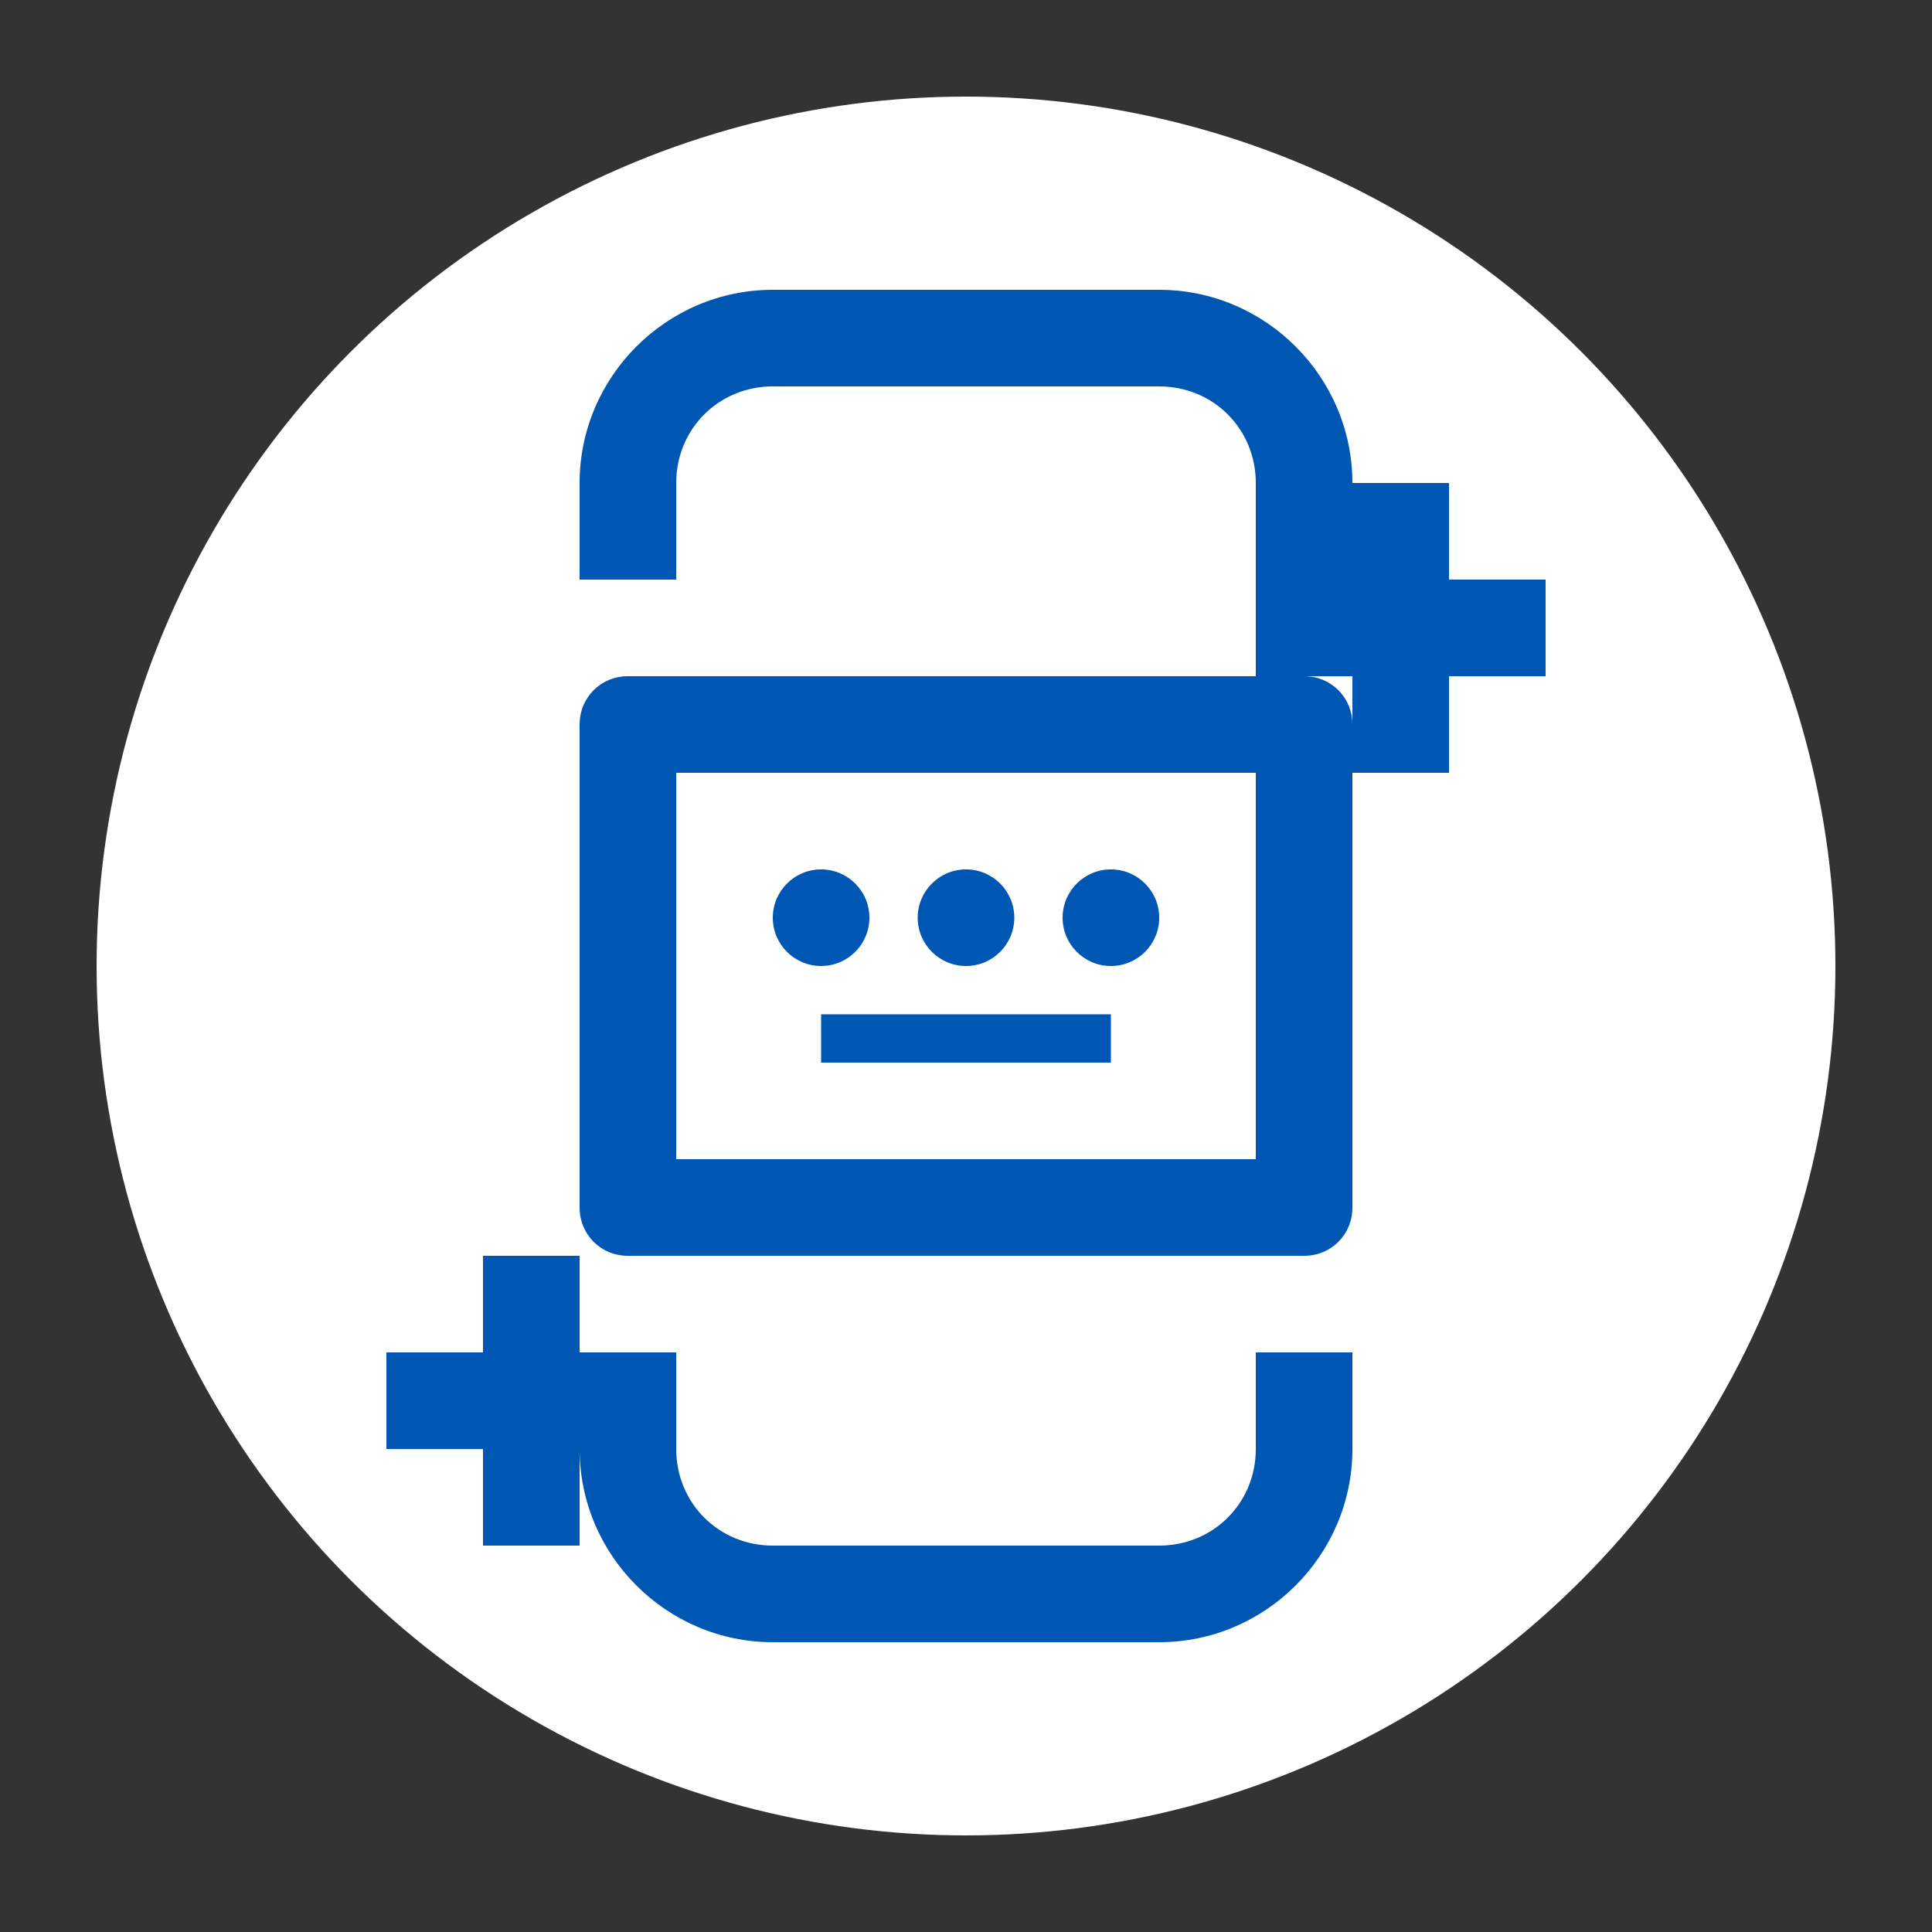
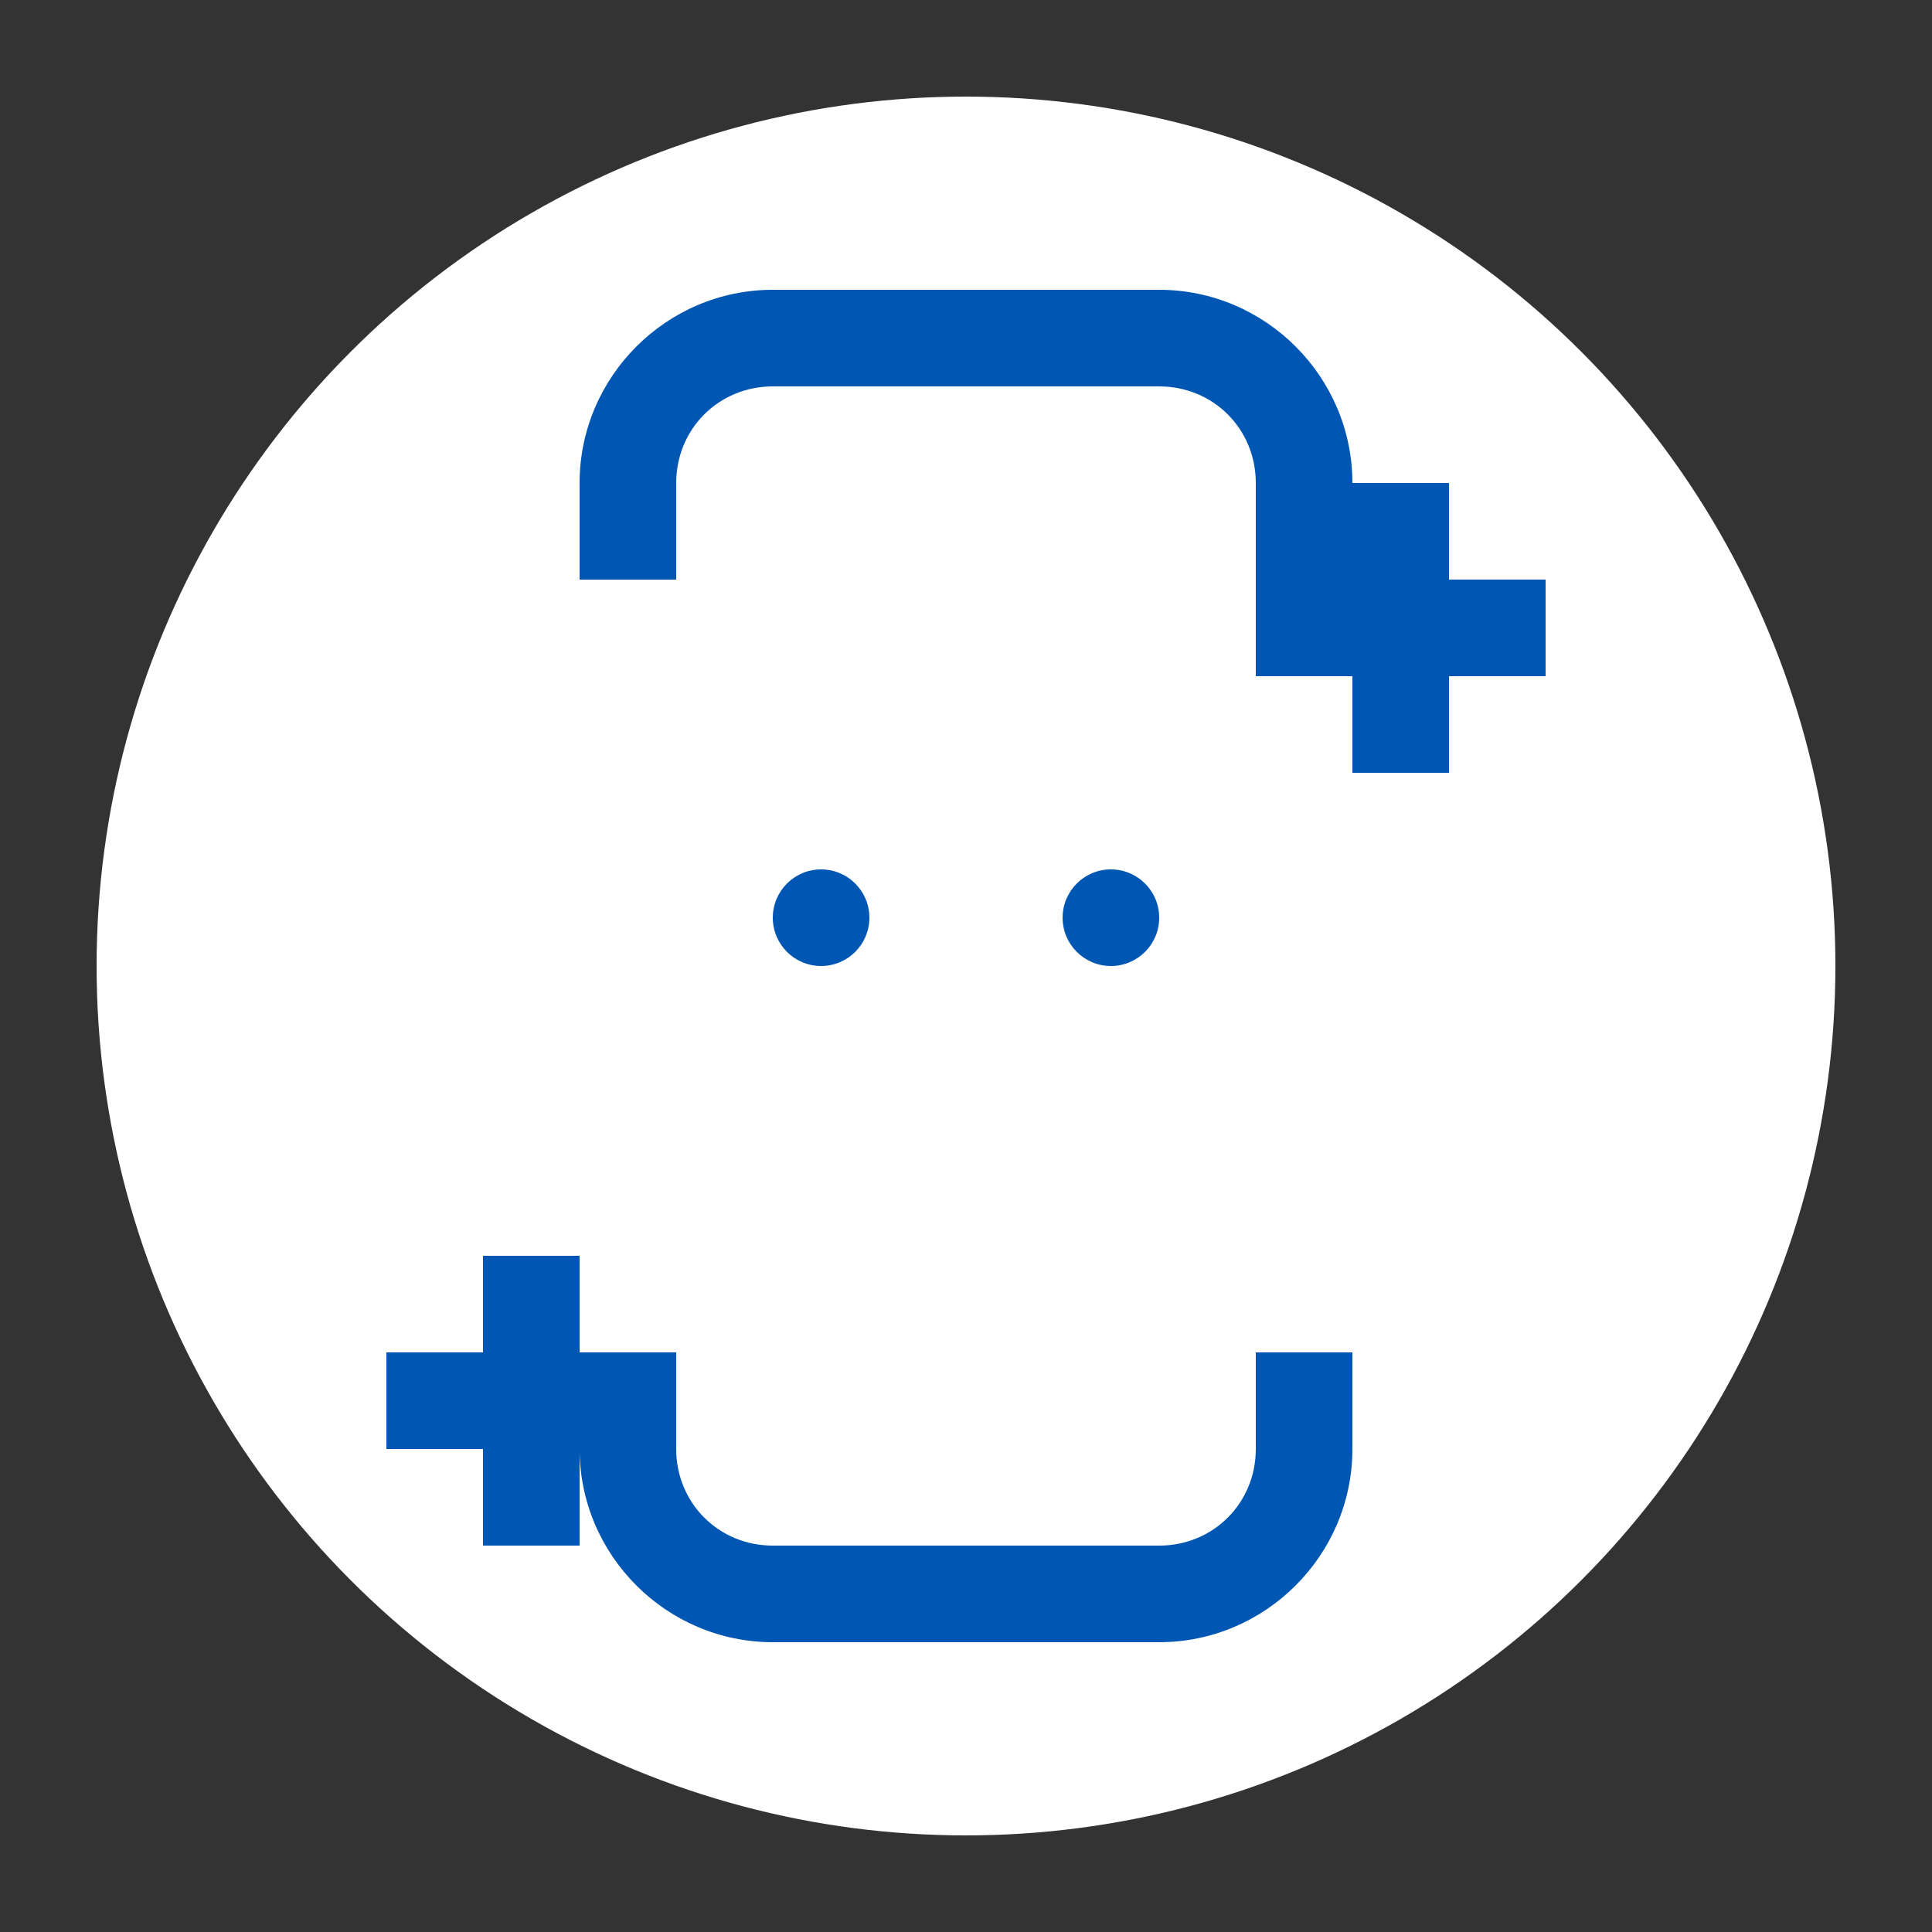
<svg xmlns="http://www.w3.org/2000/svg" viewBox="0 0 100 100">
  <rect x="0" y="0" width="100" height="100" fill="#333333" stroke="none" />
  <circle cx="50" cy="50" r="45" fill="#ffffff" />
  <g fill="#0056b3">
-     <path d="M67.5 35h-35c-1.4 0-2.5 1.1-2.5 2.5v25c0 1.4 1.1 2.5 2.5 2.5h35c1.4 0 2.5-1.1 2.5-2.5v-25c0-1.4-1.1-2.5-2.5-2.5zm-2.5 25H35V40h30v20z" />
    <circle cx="42.5" cy="47.5" r="2.5" />
-     <circle cx="50" cy="47.5" r="2.5" />
    <circle cx="57.5" cy="47.5" r="2.5" />
-     <path d="M42.5 52.5h15v2.5h-15z" />
    <path d="M75 25h-5v5h-5v5h5v5h5v-5h5v-5h-5z" />
    <path d="M25 65h5v5h5v5h-5v5h-5v-5h-5v-5h5z" />
    <path d="M35 30v-5c0-2.8 2.2-5 5-5h20c2.8 0 5 2.2 5 5v5h5v-5c0-5.5-4.5-10-10-10H40c-5.5 0-10 4.5-10 10v5h5z" />
    <path d="M65 70v5c0 2.8-2.2 5-5 5H40c-2.8 0-5-2.2-5-5v-5h-5v5c0 5.5 4.5 10 10 10h20c5.5 0 10-4.5 10-10v-5h-5z" />
  </g>
</svg>